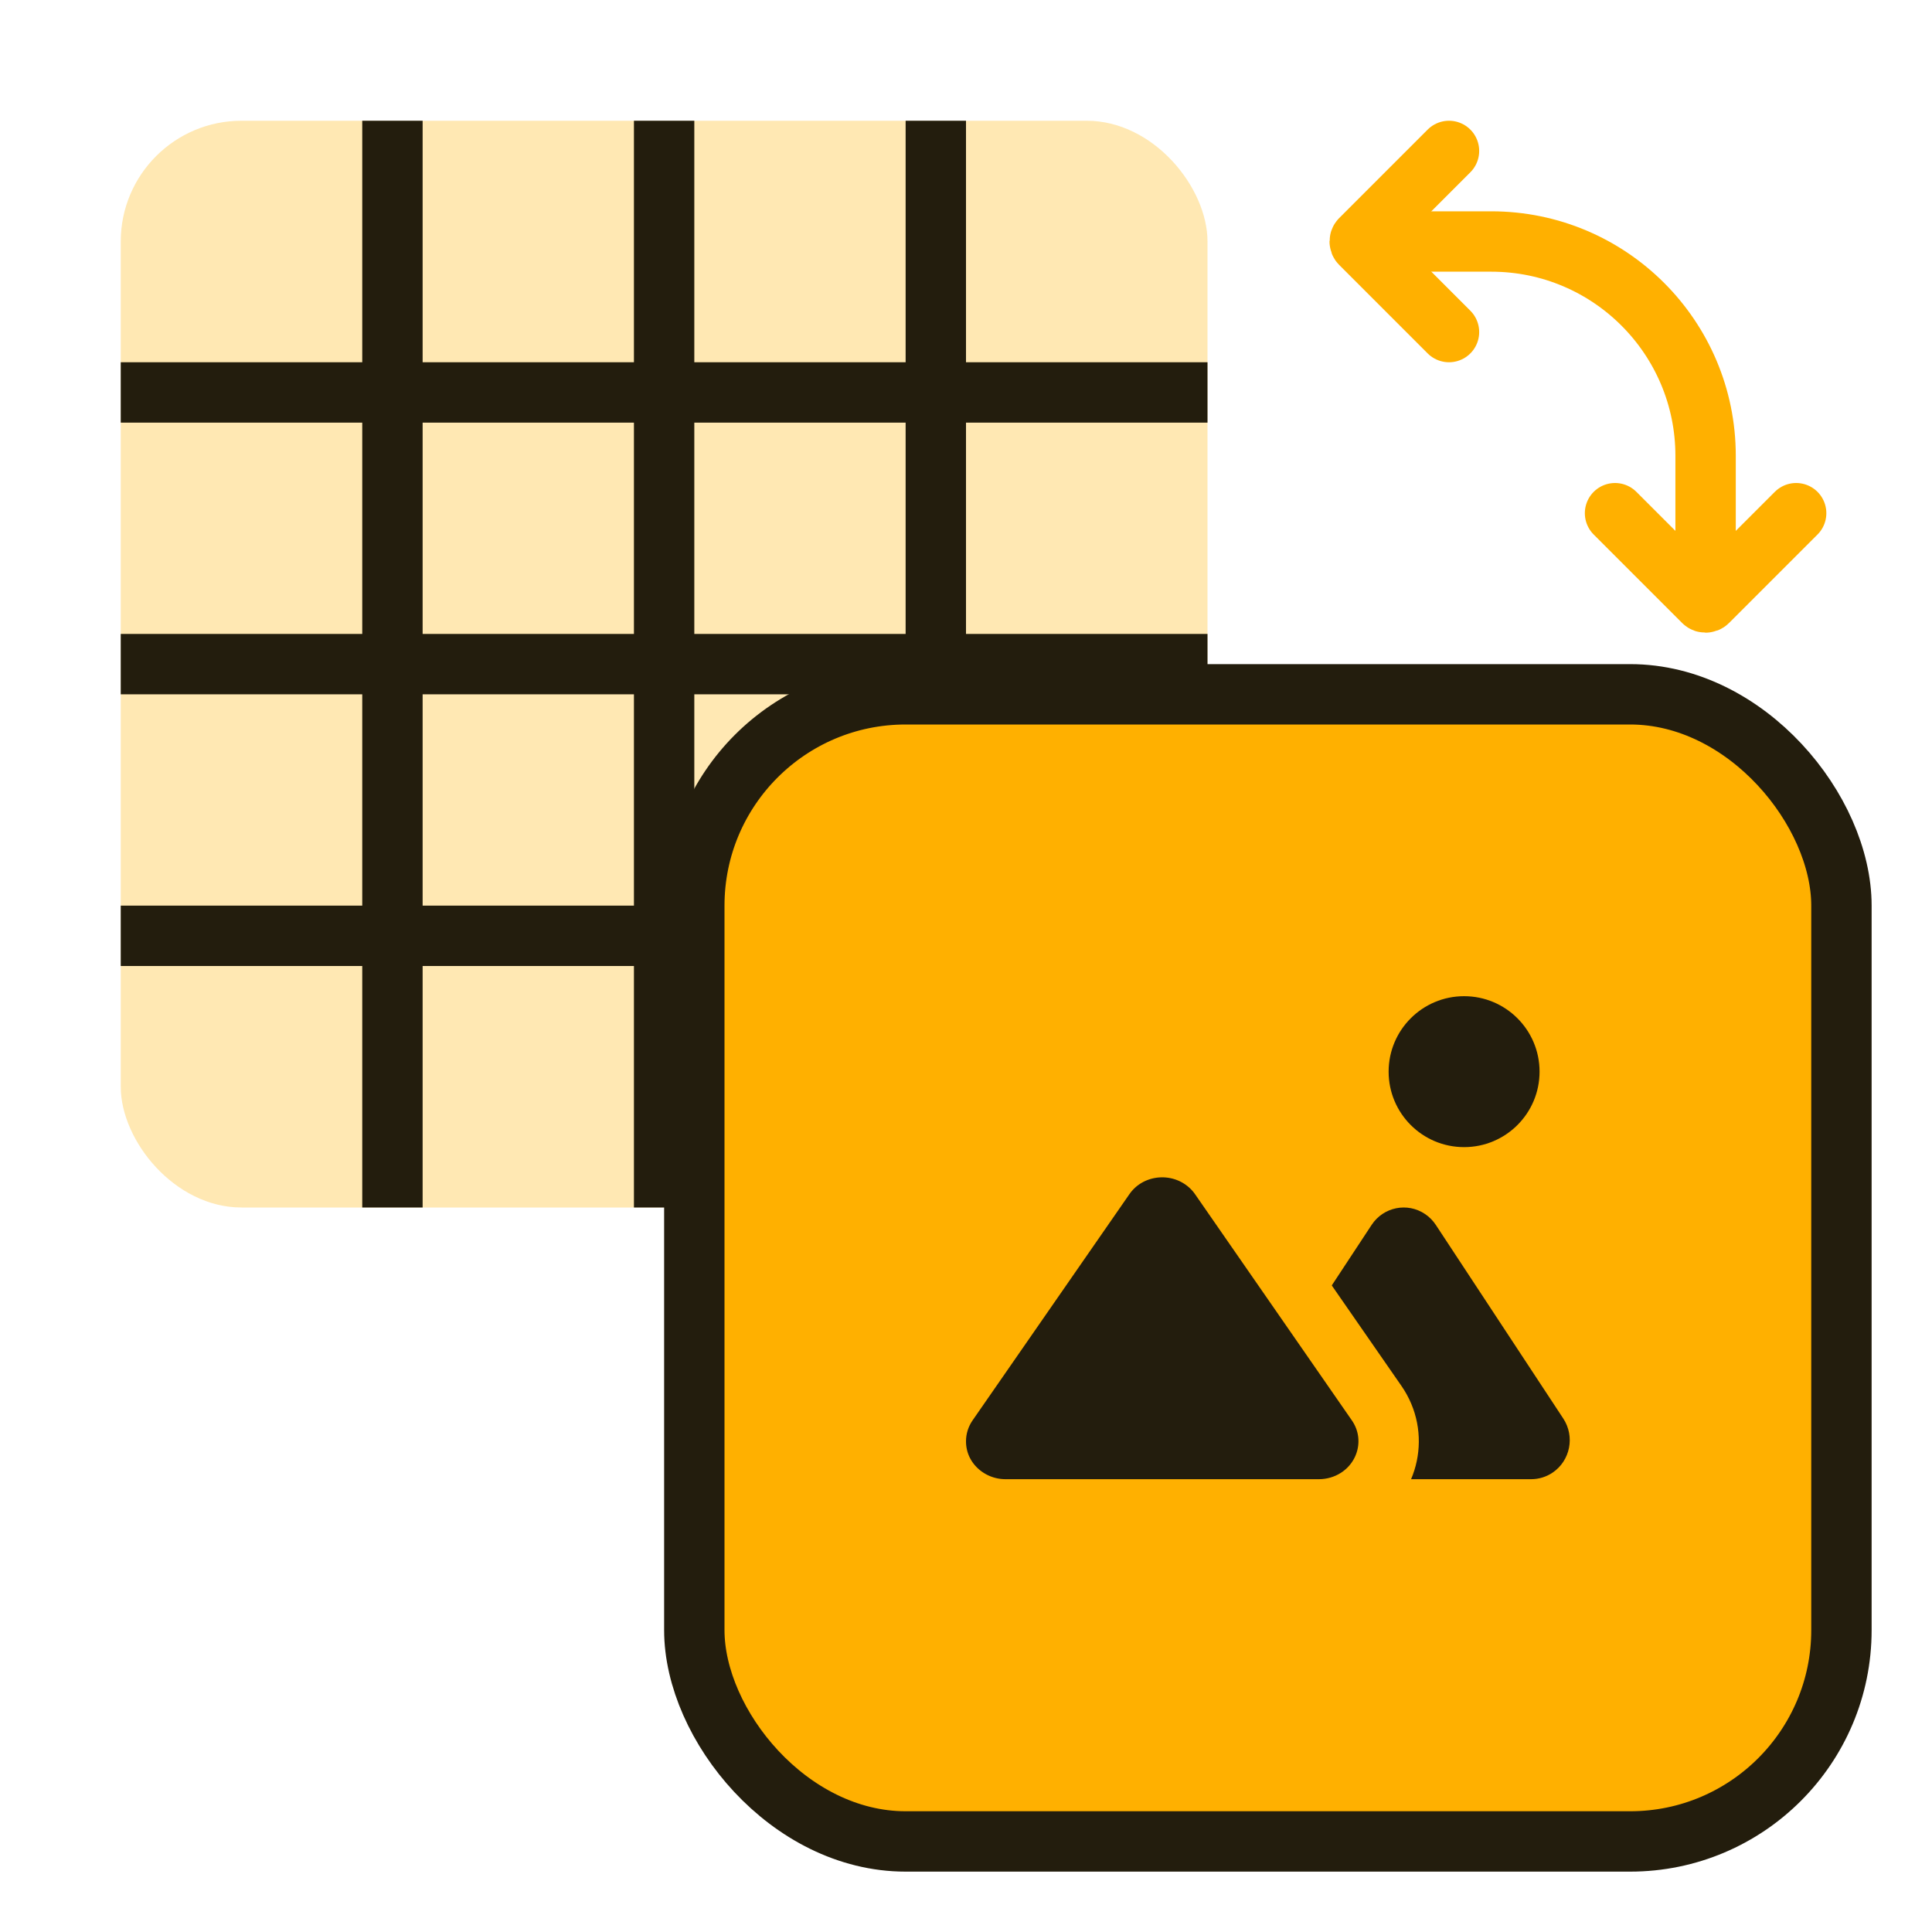
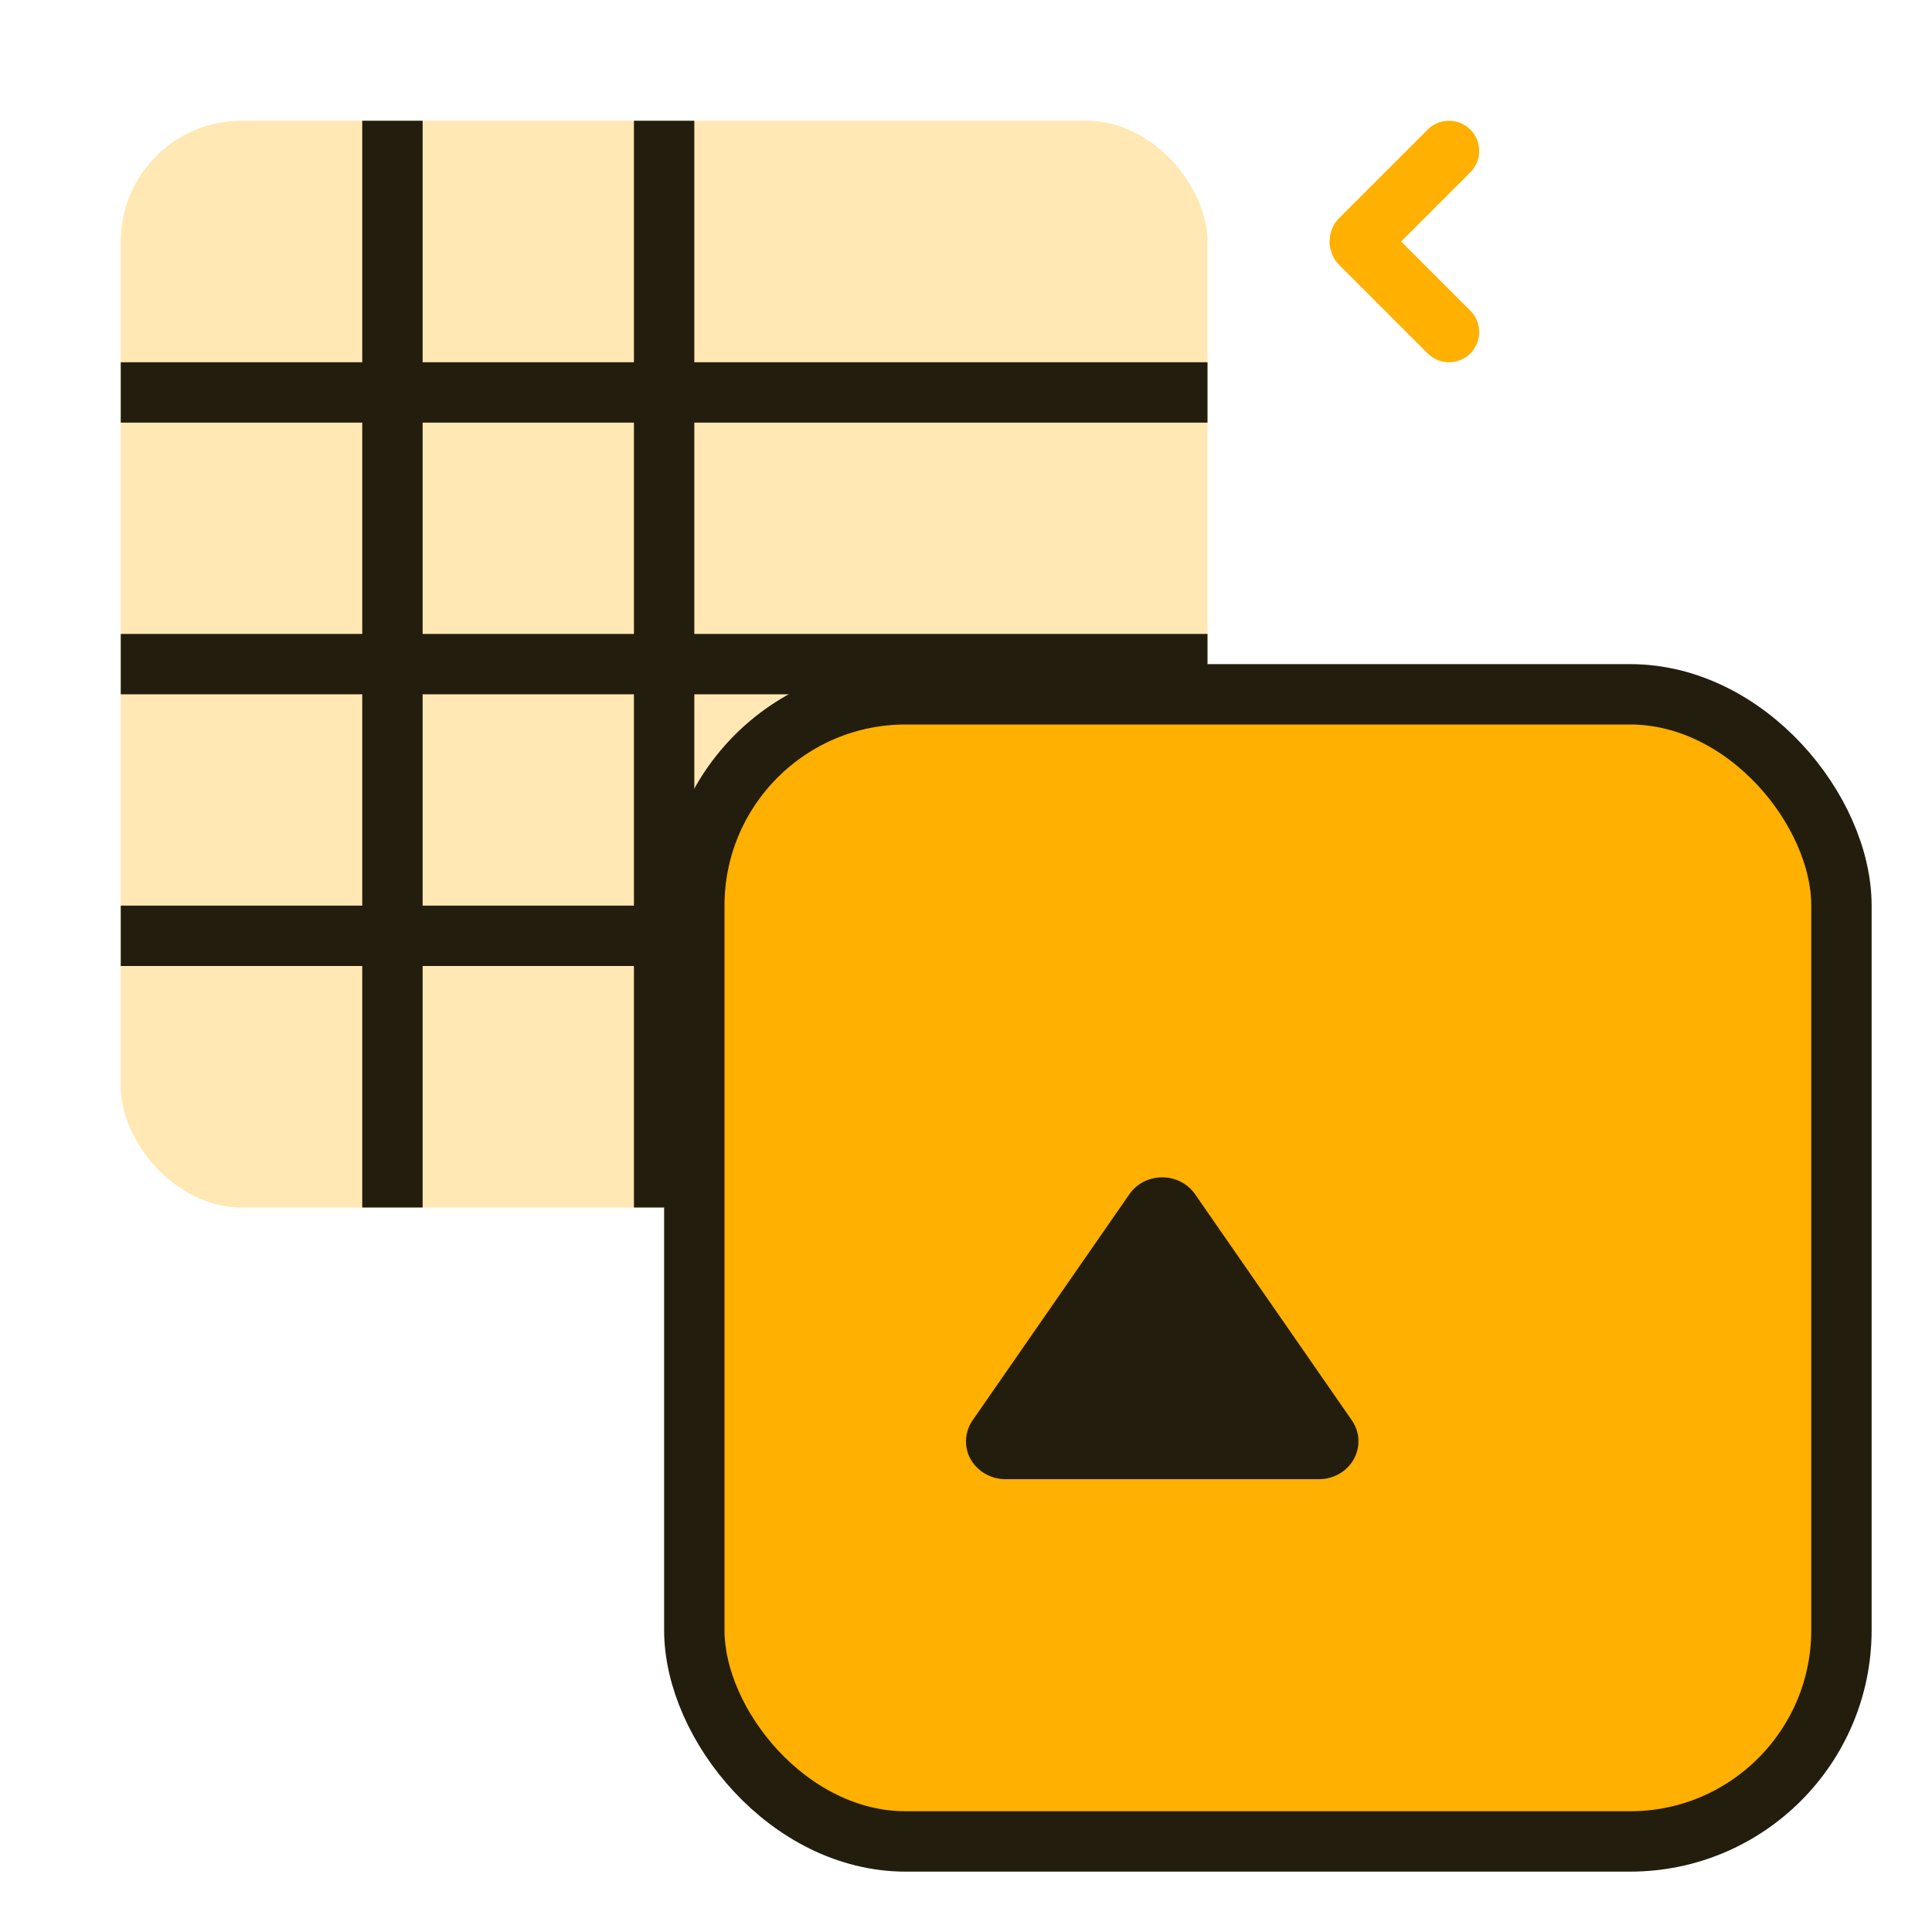
<svg xmlns="http://www.w3.org/2000/svg" width="64" height="64" viewBox="0 0 64 64" fill="none">
  <rect x="4" y="4" width="36" height="36" rx="4" fill="#FFB000" fill-opacity="0.3" />
-   <path d="M22 4V40M31 4V40M13 4V40M4 22H40M4 13H40M4 31H40" stroke="#231D0D" stroke-width="2" />
+   <path d="M22 4V40M31 4M13 4V40M4 22H40M4 13H40M4 31H40" stroke="#231D0D" stroke-width="2" />
  <rect x="23" y="23" width="38" height="38" rx="7" fill="#FFB000" stroke="#231D0D" stroke-width="2" />
-   <circle cx="48.5" cy="35.5" r="2.5" fill="#231D0D" />
-   <path fill-rule="evenodd" clip-rule="evenodd" d="M47.563 40.576L51.785 46.99C52.177 47.584 52.018 48.387 51.431 48.783C51.221 48.925 50.974 49 50.722 49H42.278C41.572 49 41 48.421 41 47.707C41 47.452 41.075 47.202 41.214 46.99L45.437 40.576C45.828 39.982 46.621 39.821 47.208 40.217C47.349 40.312 47.469 40.434 47.563 40.576Z" fill="#231D0D" />
  <path d="M45.602 46.479L40.409 38.989C40.237 38.741 40.017 38.531 39.764 38.369C38.722 37.702 37.305 37.959 36.591 38.989L31.398 46.479C31.14 46.85 31 47.29 31 47.745C31 49.027 32.071 50 33.306 50H43.693C44.14 50 44.58 49.873 44.957 49.632C46.022 48.95 46.334 47.534 45.602 46.479Z" fill="#231D0D" stroke="#FFB000" stroke-width="2" />
  <path d="M48 5L45.071 7.929C45.032 7.968 45.032 8.032 45.071 8.071L48 11" stroke="#FFB000" stroke-width="2" stroke-linecap="round" />
-   <path d="M53.5 17L56.429 19.929C56.468 19.968 56.532 19.968 56.571 19.929L59.5 17" stroke="#FFB000" stroke-width="2" stroke-linecap="round" />
-   <path d="M46.5 8H49.4C53.321 8 56.5 11.179 56.5 15.1V18" stroke="#FFB000" stroke-width="2" stroke-linecap="round" />
</svg>